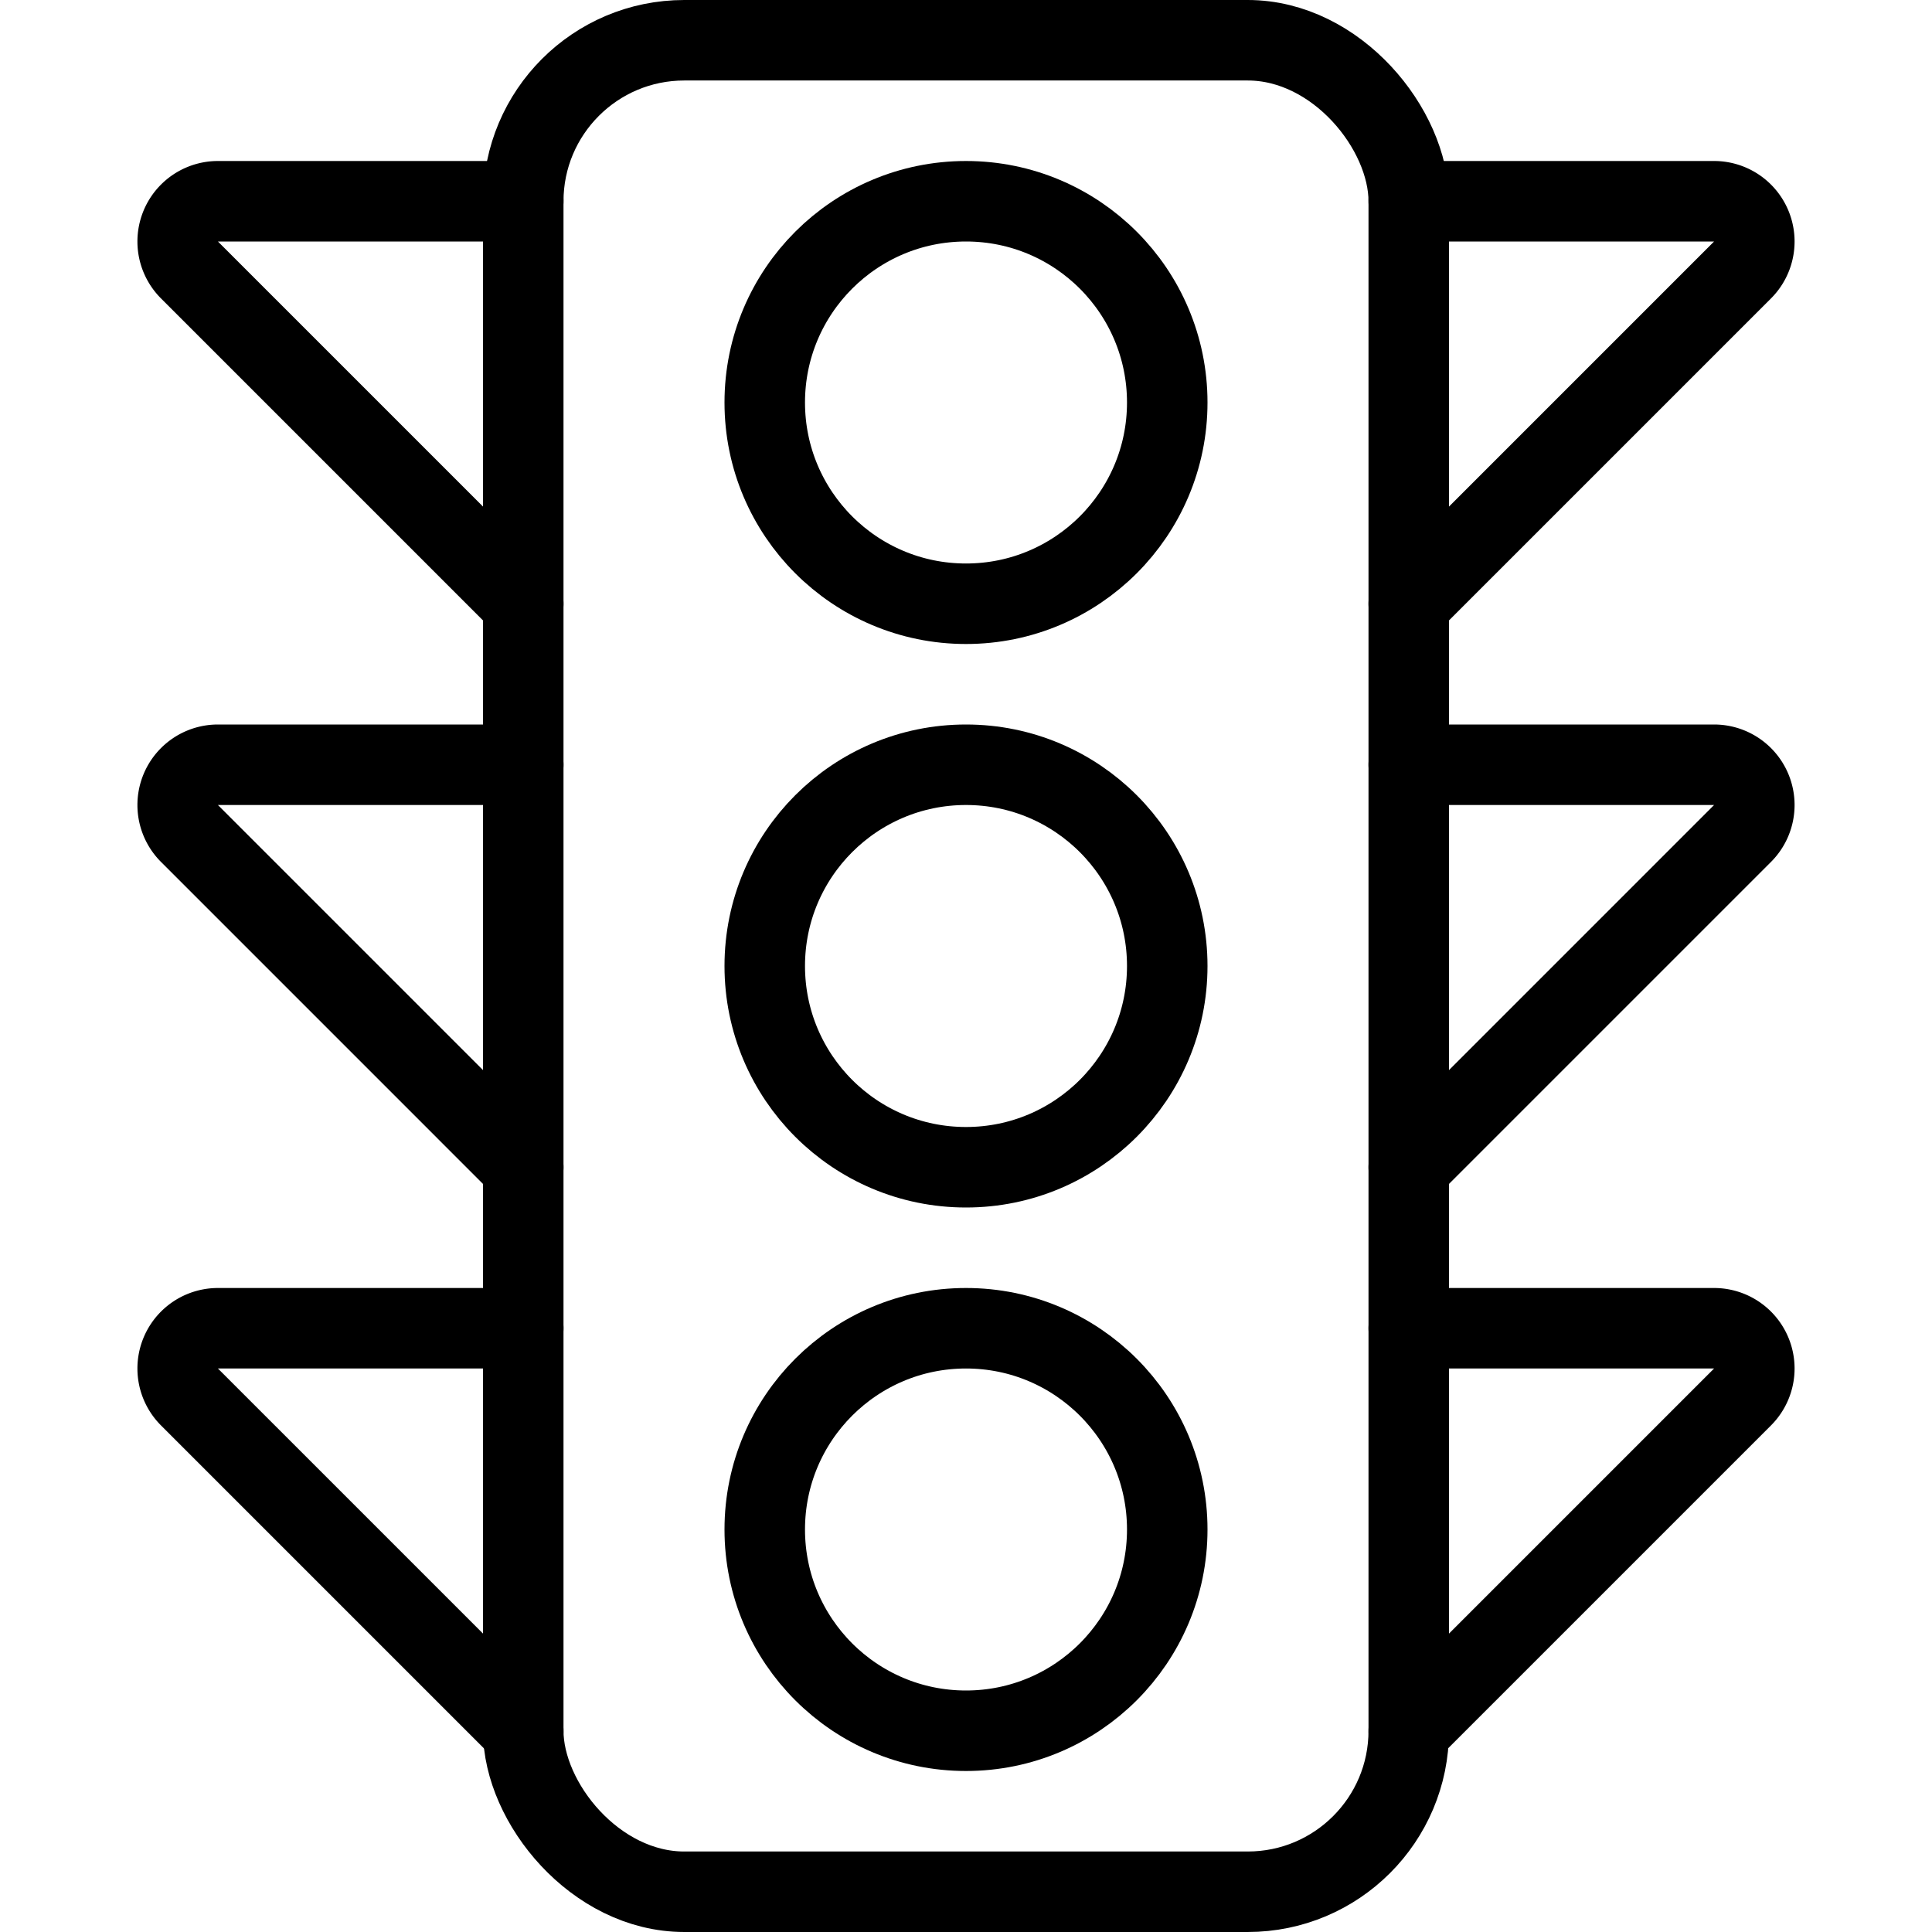
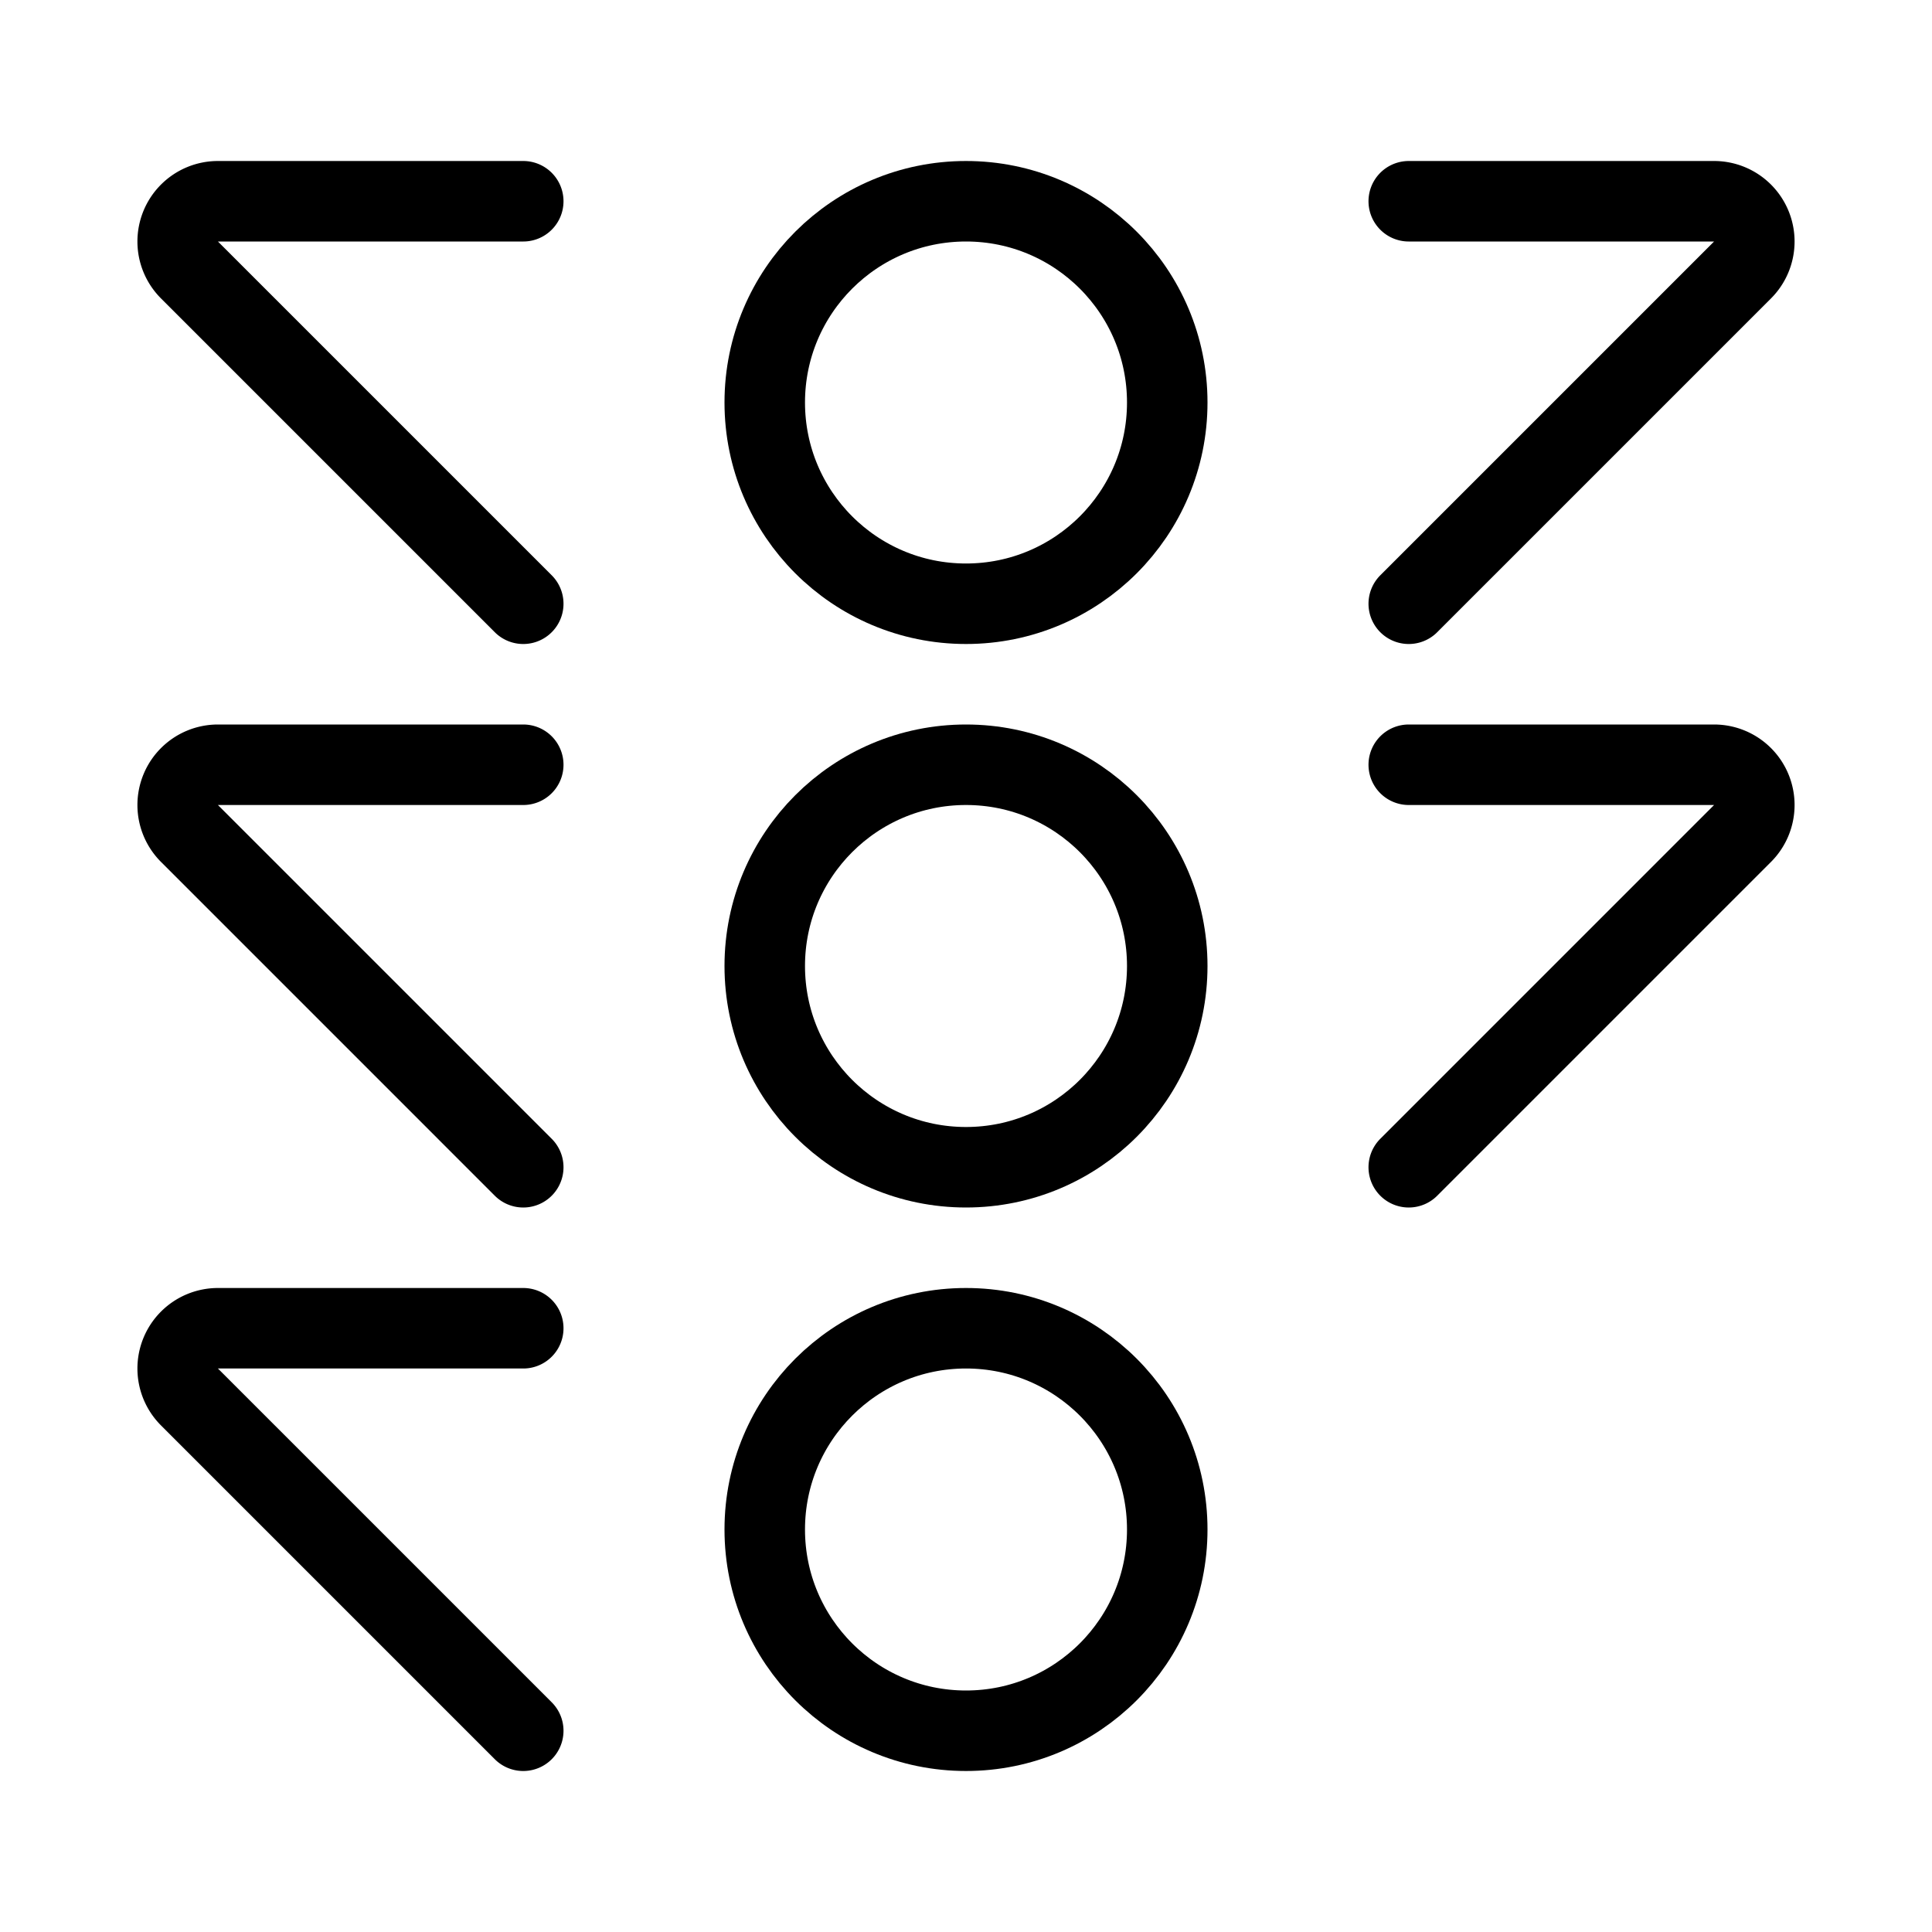
<svg xmlns="http://www.w3.org/2000/svg" viewBox="0 0 24 24">
  <g transform="matrix(1,0,0,1,0,0)">
    <defs>
      <style>.a{fill:none;stroke:#000000;stroke-linecap:round;stroke-linejoin:round;}</style>
    </defs>
    <title>road-traffic-lights</title>
-     <rect class="a" x="6.5" y="0.5" width="11" height="23" rx="2" ry="2" />
    <circle class="a" cx="12" cy="12" r="2.5" />
    <circle class="a" cx="12" cy="19" r="2.5" />
    <circle class="a" cx="12" cy="5" r="2.5" />
    <path class="a" d="M6.5,2.5H2.707a.5.5,0,0,0-.353.854L6.5,7.5" />
    <path class="a" d="M6.5,9.5H2.707a.5.5,0,0,0-.353.854L6.5,14.5" />
    <path class="a" d="M6.5,16.5H2.707a.5.5,0,0,0-.353.854L6.5,21.5" />
    <path class="a" d="M17.5,2.5h3.793a.5.5,0,0,1,.353.854L17.5,7.5" />
    <path class="a" d="M17.5,9.5h3.793a.5.5,0,0,1,.353.854L17.5,14.5" />
-     <path class="a" d="M17.5,16.5h3.793a.5.5,0,0,1,.353.854L17.5,21.5" />
  </g>
</svg>